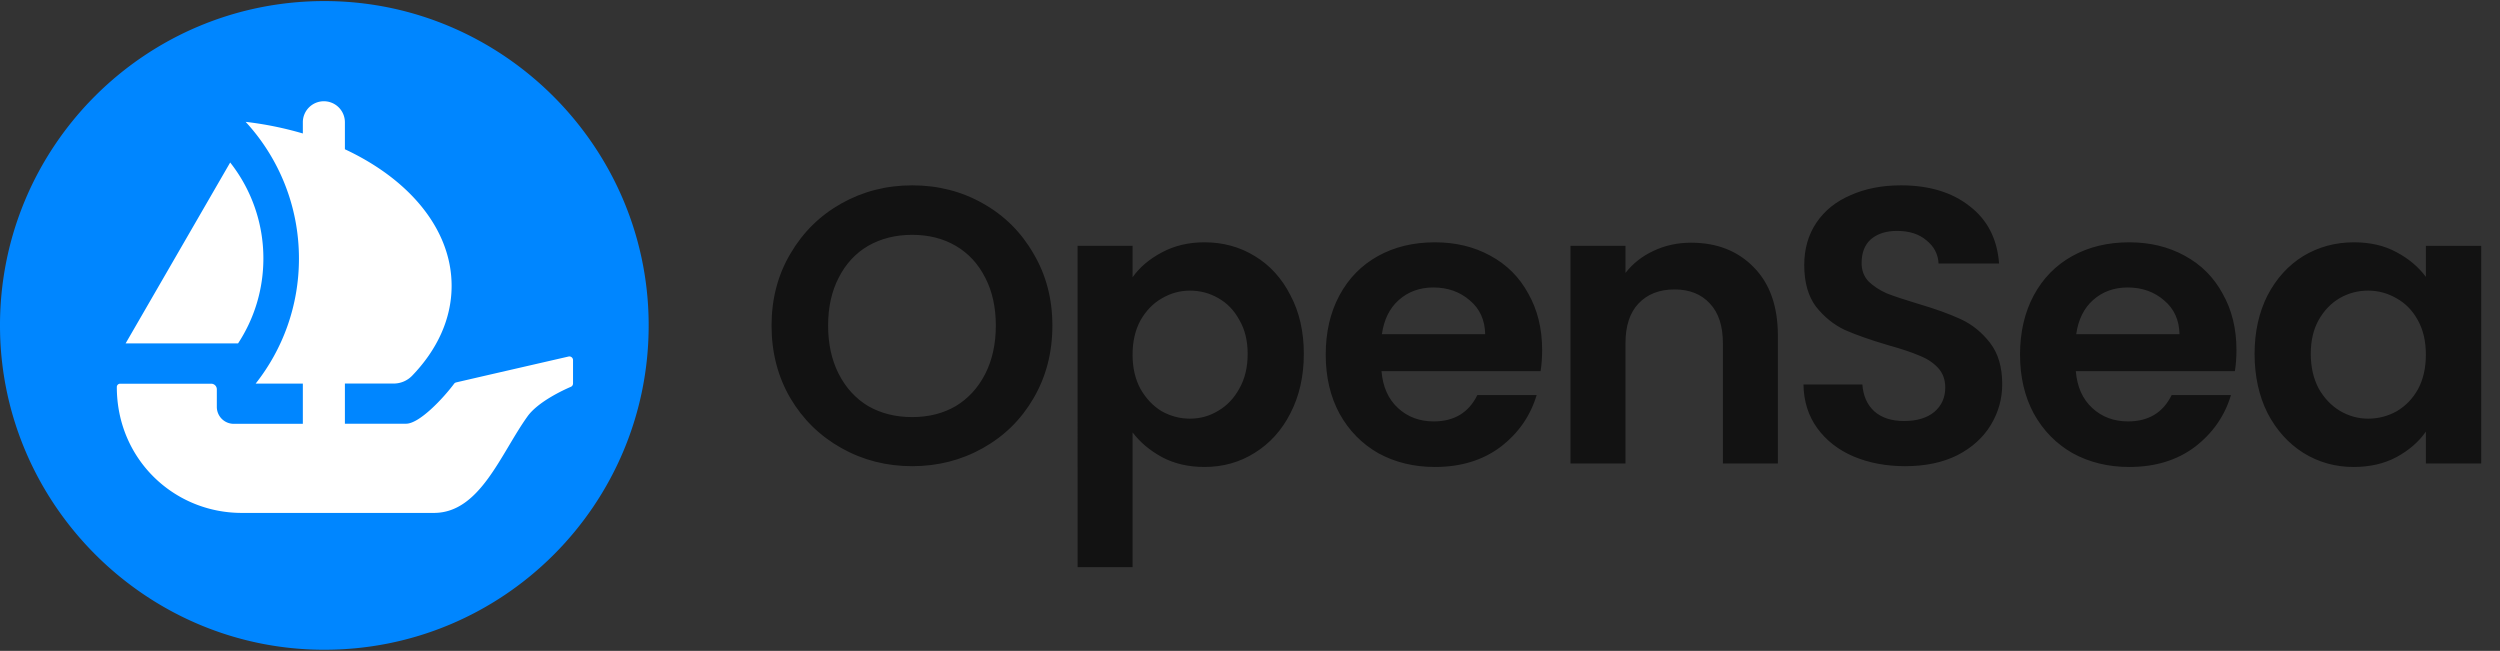
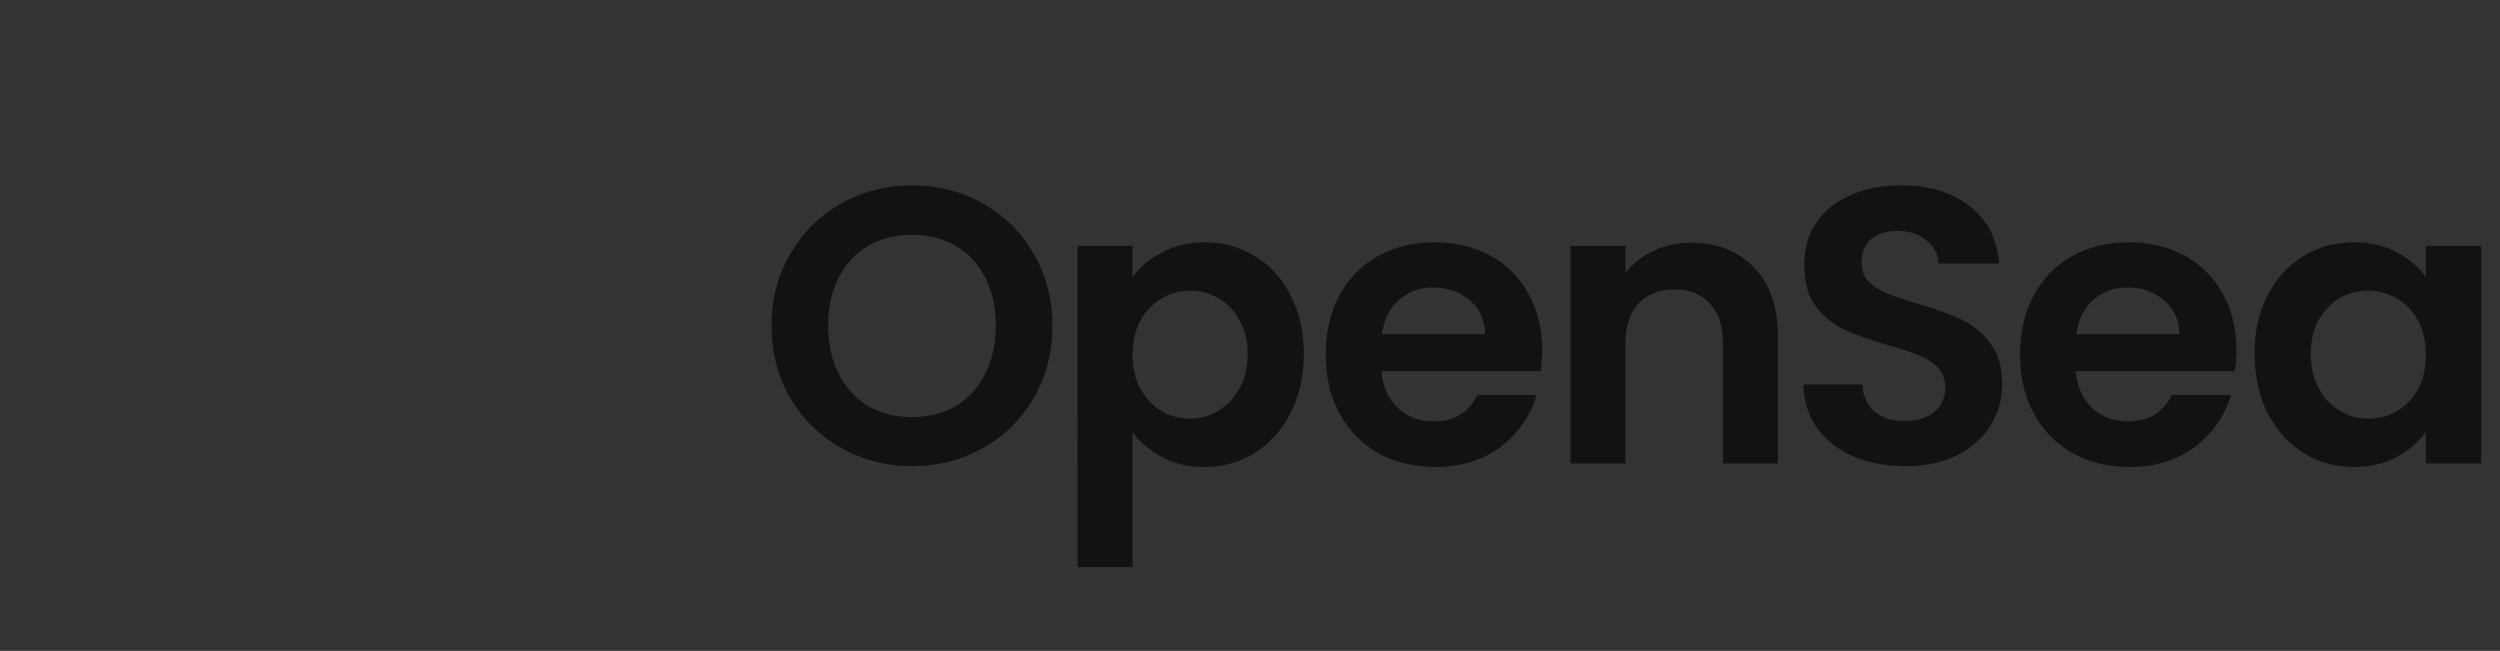
<svg xmlns="http://www.w3.org/2000/svg" width="1160" height="302" fill="none">
  <rect width="100%" height="100%" fill="#333333" stroke="none" />
  <g clip-path="url(#a)">
    <path fill="#fff" d="M285 142c0 75.111-60.889 136-136 136-75.11 0-136-60.889-136-136C13 66.89 73.89 6 149 6c75.111 0 136 60.89 136 136z" />
-     <path fill="#0086FF" d="M151.805.502C67.65-.201-.702 68.152.001 152.306c.702 81.721 67.474 148.493 149.17 149.17 84.155.728 152.532-67.649 151.805-151.804C300.298 67.976 233.527 1.204 151.805.502zM106.806 75.4a71.792 71.792 0 0 1 15.401 44.523c0 14.549-4.315 28.094-11.739 39.406H58.294L106.806 75.4zm159.078 102.516c0 .702-.376 1.304-1.028 1.58-3.537 1.505-15.201 6.923-20.067 13.671-12.517 17.433-22.073 44.824-43.444 44.824h-89.172c-31.58 0-57.992-25.059-57.967-58.445 0-.827.702-1.505 1.53-1.505H98a2.607 2.607 0 0 1 2.609 2.609v8.152a7.847 7.847 0 0 0 7.851 7.851h32.057v-18.662H118.62c12.592-15.953 20.092-36.095 20.092-58.018 0-24.456-9.382-46.755-24.733-63.435a159.838 159.838 0 0 1 26.539 5.393v-5.193a9.752 9.752 0 0 1 9.757-9.757 9.752 9.752 0 0 1 9.757 9.757v12.517c29.925 13.971 49.515 37.148 49.515 63.36 0 15.377-6.722 29.699-18.336 41.739a11.89 11.89 0 0 1-8.553 3.612h-22.626v18.637h28.395c6.12 0 17.107-11.614 22.324-18.612 0 0 .226-.351.828-.527.602-.175 52.148-12.014 52.148-12.014 1.078-.301 2.157.526 2.157 1.63v10.836z" />
  </g>
  <path fill="#121212" d="M423.245 216.309c-11.907 0-22.842-2.795-32.805-8.384-9.963-5.589-17.86-13.304-23.692-23.146-5.832-9.963-8.748-21.201-8.748-33.716 0-12.393 2.916-23.51 8.748-33.352 5.832-9.963 13.729-17.739 23.692-23.328C400.403 88.796 411.338 86 423.245 86c12.029 0 22.964 2.794 32.805 8.383 9.963 5.59 17.8 13.365 23.511 23.328 5.832 9.842 8.748 20.959 8.748 33.352 0 12.515-2.916 23.753-8.748 33.716-5.711 9.842-13.548 17.557-23.511 23.146-9.963 5.589-20.898 8.384-32.805 8.384zm0-22.782c7.655 0 14.398-1.701 20.23-5.103 5.832-3.523 10.388-8.505 13.669-14.944 3.28-6.44 4.921-13.912 4.921-22.417s-1.641-15.916-4.921-22.234c-3.281-6.44-7.837-11.361-13.669-14.763-5.832-3.402-12.575-5.103-20.23-5.103-7.654 0-14.458 1.701-20.412 5.103-5.832 3.402-10.388 8.323-13.668 14.763-3.281 6.318-4.921 13.729-4.921 22.234 0 8.505 1.64 15.977 4.921 22.417 3.28 6.439 7.836 11.421 13.668 14.944 5.954 3.402 12.758 5.103 20.412 5.103zm102.271-64.881c3.281-4.617 7.776-8.444 13.487-11.481 5.832-3.159 12.453-4.739 19.865-4.739 8.626 0 16.402 2.126 23.328 6.379 7.047 4.252 12.575 10.327 16.585 18.225 4.131 7.776 6.196 16.828 6.196 27.155 0 10.328-2.065 19.501-6.196 27.52-4.01 7.897-9.538 14.033-16.585 18.407-6.926 4.374-14.702 6.561-23.328 6.561-7.412 0-13.973-1.519-19.683-4.556-5.589-3.038-10.145-6.865-13.669-11.482v62.512h-25.515V114.066h25.515v14.58zm53.399 35.539c0-6.075-1.275-11.299-3.827-15.673-2.43-4.496-5.71-7.898-9.841-10.206-4.01-2.309-8.384-3.463-13.122-3.463-4.617 0-8.991 1.215-13.122 3.645-4.01 2.308-7.29 5.71-9.842 10.206-2.43 4.495-3.645 9.781-3.645 15.856 0 6.075 1.215 11.36 3.645 15.855 2.552 4.496 5.832 7.959 9.842 10.389 4.131 2.308 8.505 3.462 13.122 3.462 4.738 0 9.112-1.215 13.122-3.645 4.131-2.43 7.411-5.892 9.841-10.388 2.552-4.495 3.827-9.841 3.827-16.038zm136.639-1.822c0 3.645-.243 6.925-.729 9.841h-73.811c.608 7.29 3.159 13.001 7.655 17.132 4.495 4.131 10.023 6.196 16.584 6.196 9.477 0 16.221-4.07 20.23-12.211h27.52c-2.916 9.72-8.505 17.739-16.767 24.057-8.262 6.197-18.407 9.295-30.436 9.295-9.72 0-18.468-2.126-26.244-6.379-7.654-4.374-13.669-10.509-18.043-18.407-4.252-7.897-6.378-17.01-6.378-27.337 0-10.449 2.126-19.623 6.378-27.52 4.253-7.898 10.206-13.973 17.861-18.225 7.654-4.253 16.463-6.379 26.426-6.379 9.599 0 18.164 2.066 25.697 6.197 7.655 4.131 13.548 10.023 17.679 17.678 4.252 7.533 6.378 16.22 6.378 26.062zm-26.426-7.29c-.121-6.561-2.491-11.786-7.108-15.674-4.617-4.009-10.266-6.014-16.949-6.014-6.318 0-11.664 1.944-16.038 5.832-4.252 3.766-6.865 9.052-7.837 15.856h47.932zm95.533-42.465c12.029 0 21.749 3.828 29.16 11.482 7.412 7.533 11.118 18.104 11.118 31.712v59.231h-25.515v-55.769c0-8.019-2.005-14.154-6.015-18.407-4.009-4.374-9.477-6.561-16.402-6.561-7.047 0-12.636 2.187-16.767 6.561-4.01 4.253-6.014 10.388-6.014 18.407v55.769h-25.515V114.066h25.515v12.576c3.402-4.374 7.715-7.776 12.939-10.206 5.346-2.552 11.178-3.828 17.496-3.828zm99.351 103.701c-8.87 0-16.889-1.519-24.057-4.557-7.047-3.037-12.636-7.411-16.767-13.122-4.131-5.71-6.258-12.453-6.379-20.229h27.337c.365 5.224 2.187 9.355 5.468 12.393 3.402 3.037 8.019 4.556 13.851 4.556 5.953 0 10.631-1.397 14.033-4.192 3.402-2.916 5.103-6.682 5.103-11.299 0-3.767-1.154-6.865-3.463-9.295-2.308-2.43-5.224-4.313-8.748-5.65-3.402-1.458-8.14-3.037-14.215-4.738-8.262-2.43-15.005-4.8-20.23-7.108-5.103-2.43-9.538-6.014-13.304-10.753-3.645-4.86-5.468-11.299-5.468-19.318 0-7.533 1.884-14.094 5.65-19.683 3.767-5.59 9.052-9.842 15.856-12.758C865.483 87.52 873.259 86 882.007 86c13.122 0 23.753 3.22 31.894 9.66 8.262 6.317 12.818 15.187 13.668 26.608h-28.066c-.243-4.374-2.126-7.959-5.65-10.753-3.402-2.916-7.958-4.374-13.669-4.374-4.981 0-8.991 1.276-12.028 3.827-2.916 2.552-4.374 6.257-4.374 11.117 0 3.402 1.093 6.258 3.28 8.566 2.309 2.187 5.103 4.01 8.384 5.468 3.402 1.336 8.14 2.916 14.215 4.738 8.262 2.43 15.006 4.86 20.23 7.29 5.225 2.43 9.72 6.075 13.487 10.935 3.766 4.86 5.649 11.239 5.649 19.136 0 6.804-1.761 13.122-5.285 18.954-3.523 5.832-8.687 10.51-15.491 14.034-6.804 3.402-14.884 5.103-24.239 5.103zm153.708-53.946c0 3.645-.25 6.925-.73 9.841h-73.813c.607 7.29 3.158 13.001 7.654 17.132 4.495 4.131 10.024 6.196 16.585 6.196 9.477 0 16.224-4.07 20.234-12.211h27.52c-2.92 9.72-8.51 17.739-16.77 24.057-8.26 6.197-18.409 9.295-30.438 9.295-9.72 0-18.467-2.126-26.243-6.379-7.655-4.374-13.669-10.509-18.043-18.407-4.253-7.897-6.379-17.01-6.379-27.337 0-10.449 2.126-19.623 6.379-27.52 4.252-7.898 10.206-13.973 17.86-18.225 7.655-4.253 16.463-6.379 26.426-6.379 9.599 0 18.168 2.066 25.698 6.197 7.65 4.131 13.55 10.023 17.68 17.678 4.25 7.533 6.38 16.22 6.38 26.062zm-26.43-7.29c-.12-6.561-2.49-11.786-7.11-15.674-4.614-4.009-10.264-6.014-16.947-6.014-6.318 0-11.664 1.944-16.038 5.832-4.252 3.766-6.864 9.052-7.836 15.856h47.931zm34.84 9.112c0-10.206 2.01-19.258 6.02-27.155 4.13-7.898 9.66-13.973 16.58-18.225 7.05-4.253 14.89-6.379 23.51-6.379 7.54 0 14.1 1.519 19.69 4.556 5.71 3.038 10.26 6.865 13.67 11.482v-14.398h25.69v100.967h-25.69v-14.762c-3.29 4.738-7.84 8.687-13.67 11.846-5.71 3.037-12.34 4.556-19.87 4.556-8.5 0-16.28-2.187-23.33-6.561-6.92-4.374-12.45-10.51-16.58-18.407-4.01-8.019-6.02-17.192-6.02-27.52zm79.47.365c0-6.197-1.22-11.482-3.65-15.856-2.43-4.496-5.71-7.898-9.84-10.206-4.13-2.43-8.57-3.645-13.31-3.645-4.73 0-9.11 1.154-13.12 3.463-4.01 2.308-7.29 5.71-9.84 10.206-2.43 4.374-3.64 9.598-3.64 15.673 0 6.075 1.21 11.421 3.64 16.038 2.55 4.496 5.83 7.958 9.84 10.388 4.13 2.43 8.51 3.645 13.12 3.645 4.74 0 9.18-1.154 13.31-3.462 4.13-2.43 7.41-5.832 9.84-10.206 2.43-4.496 3.65-9.842 3.65-16.038z" />
  <defs>
    <clipPath id="a">
-       <path fill="#fff" d="M0 .5h301v301H0z" />
-     </clipPath>
+       </clipPath>
  </defs>
</svg>